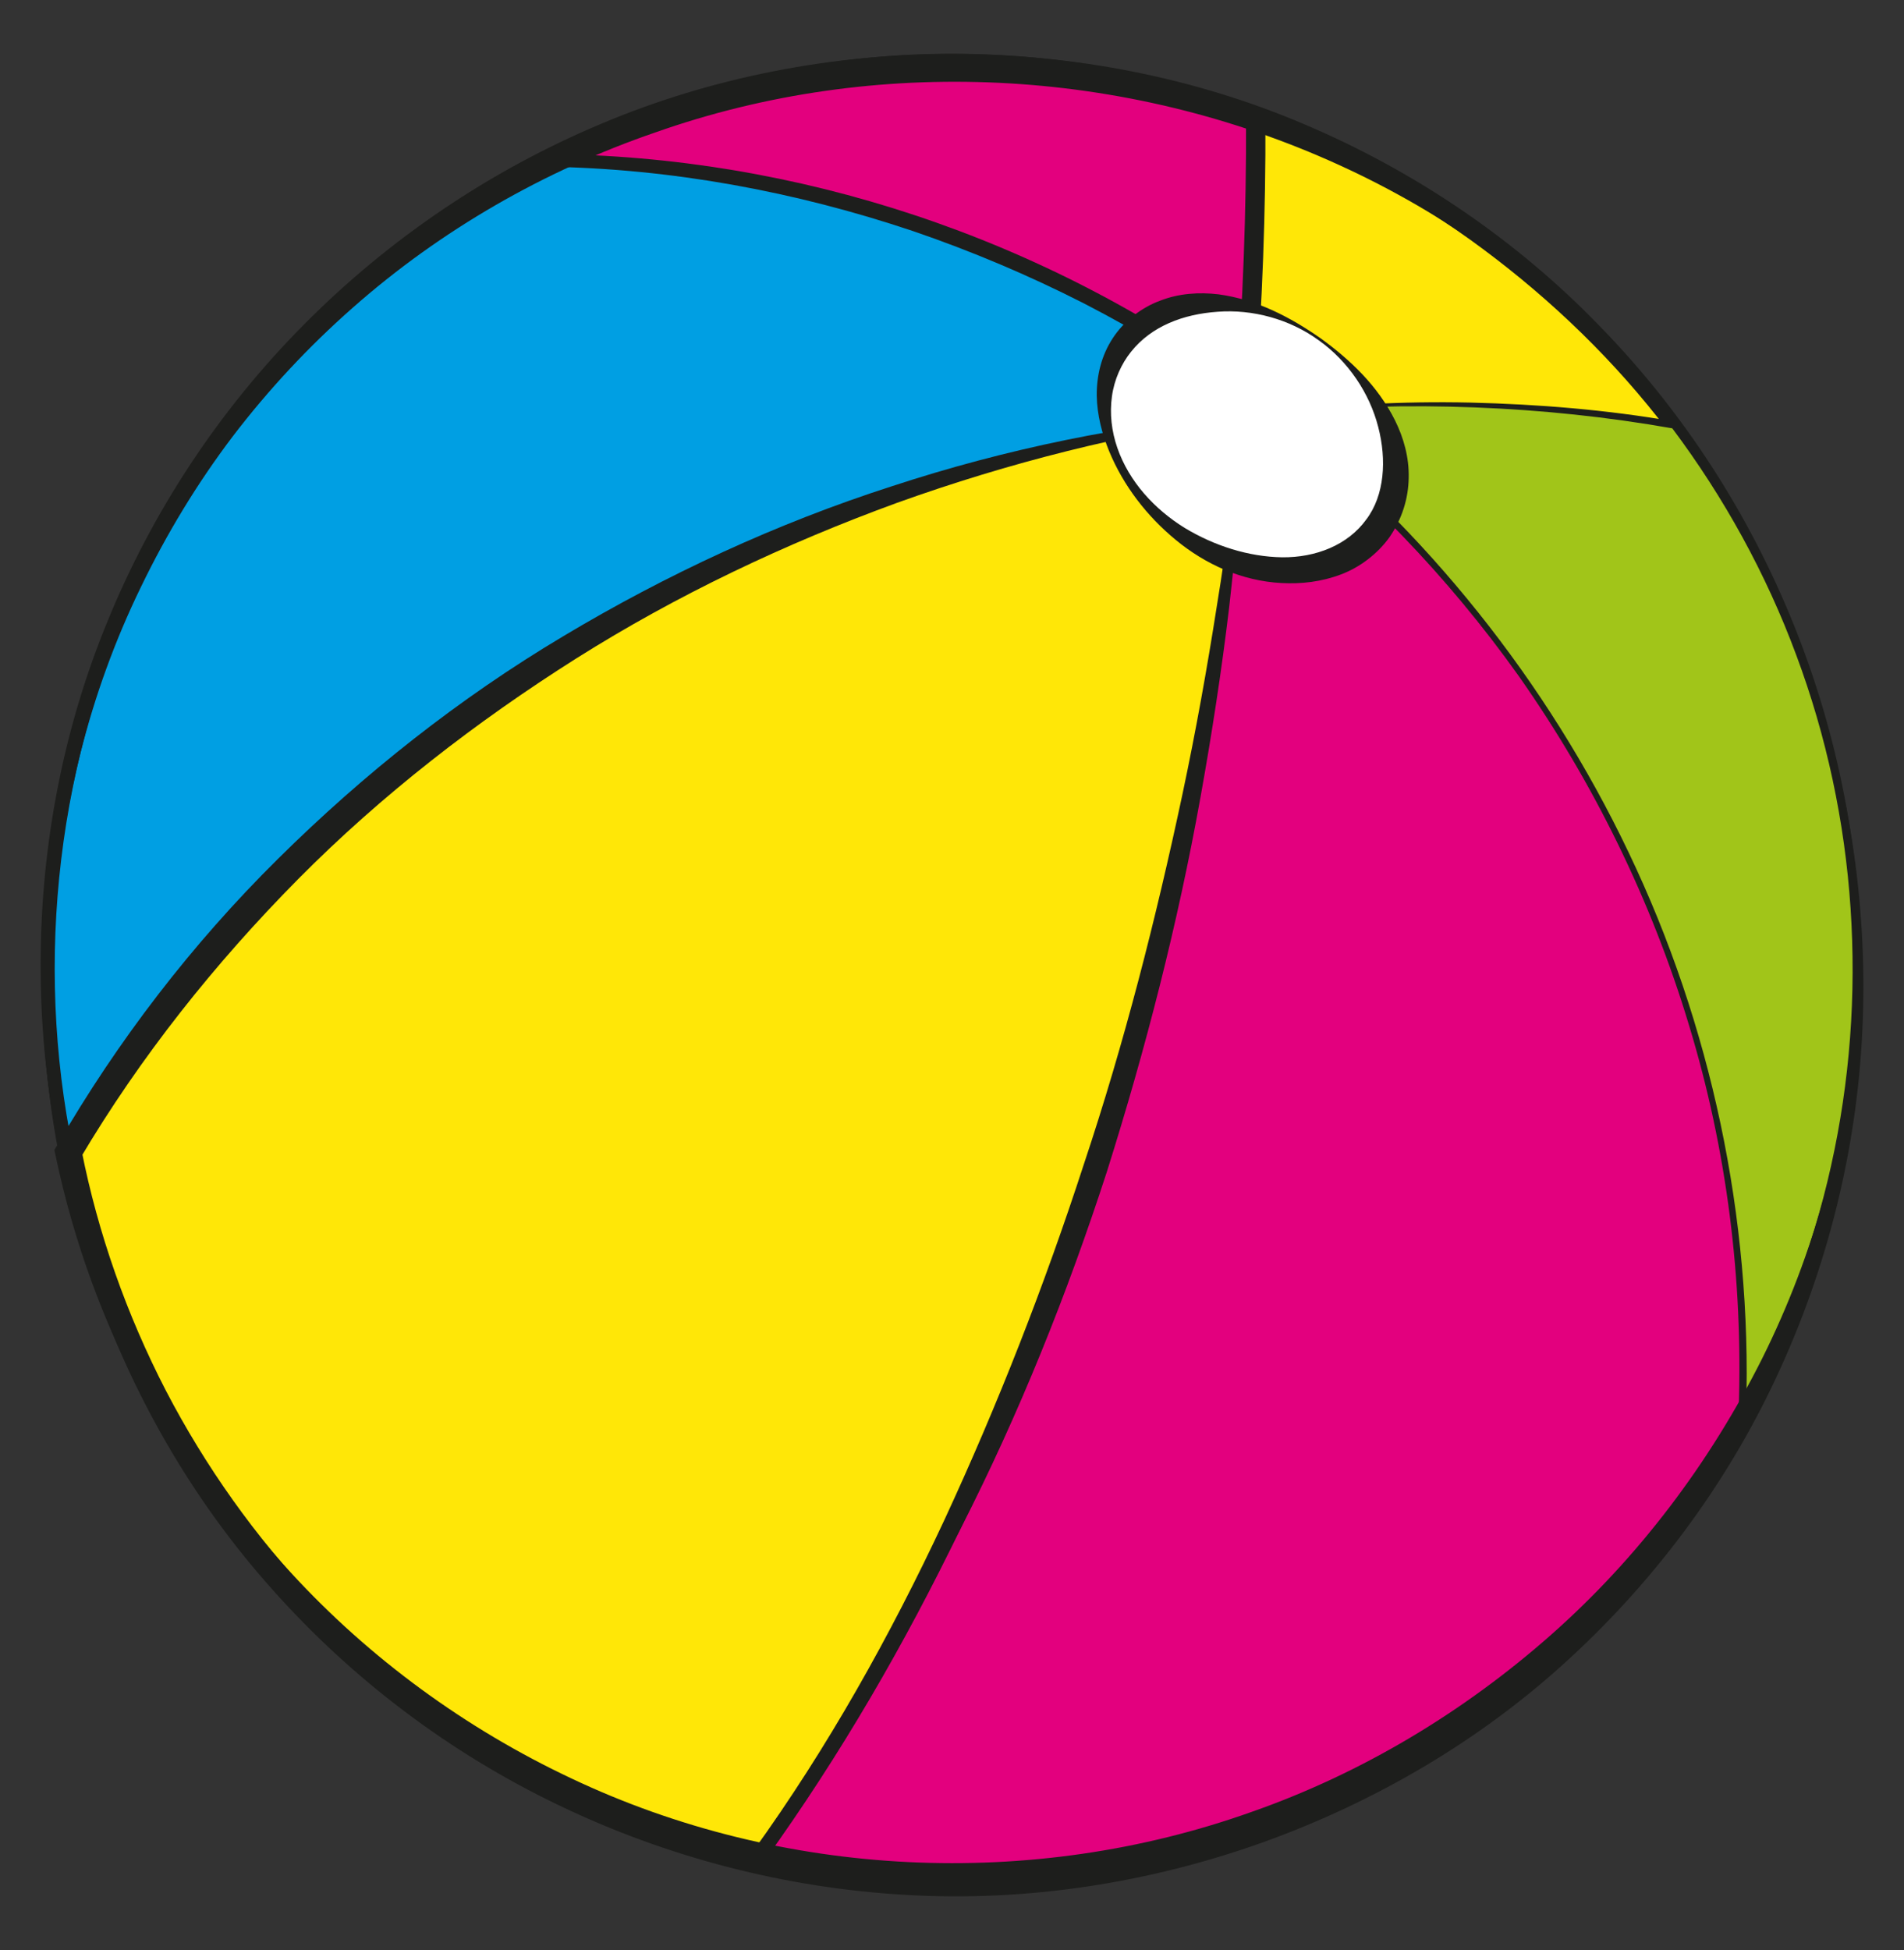
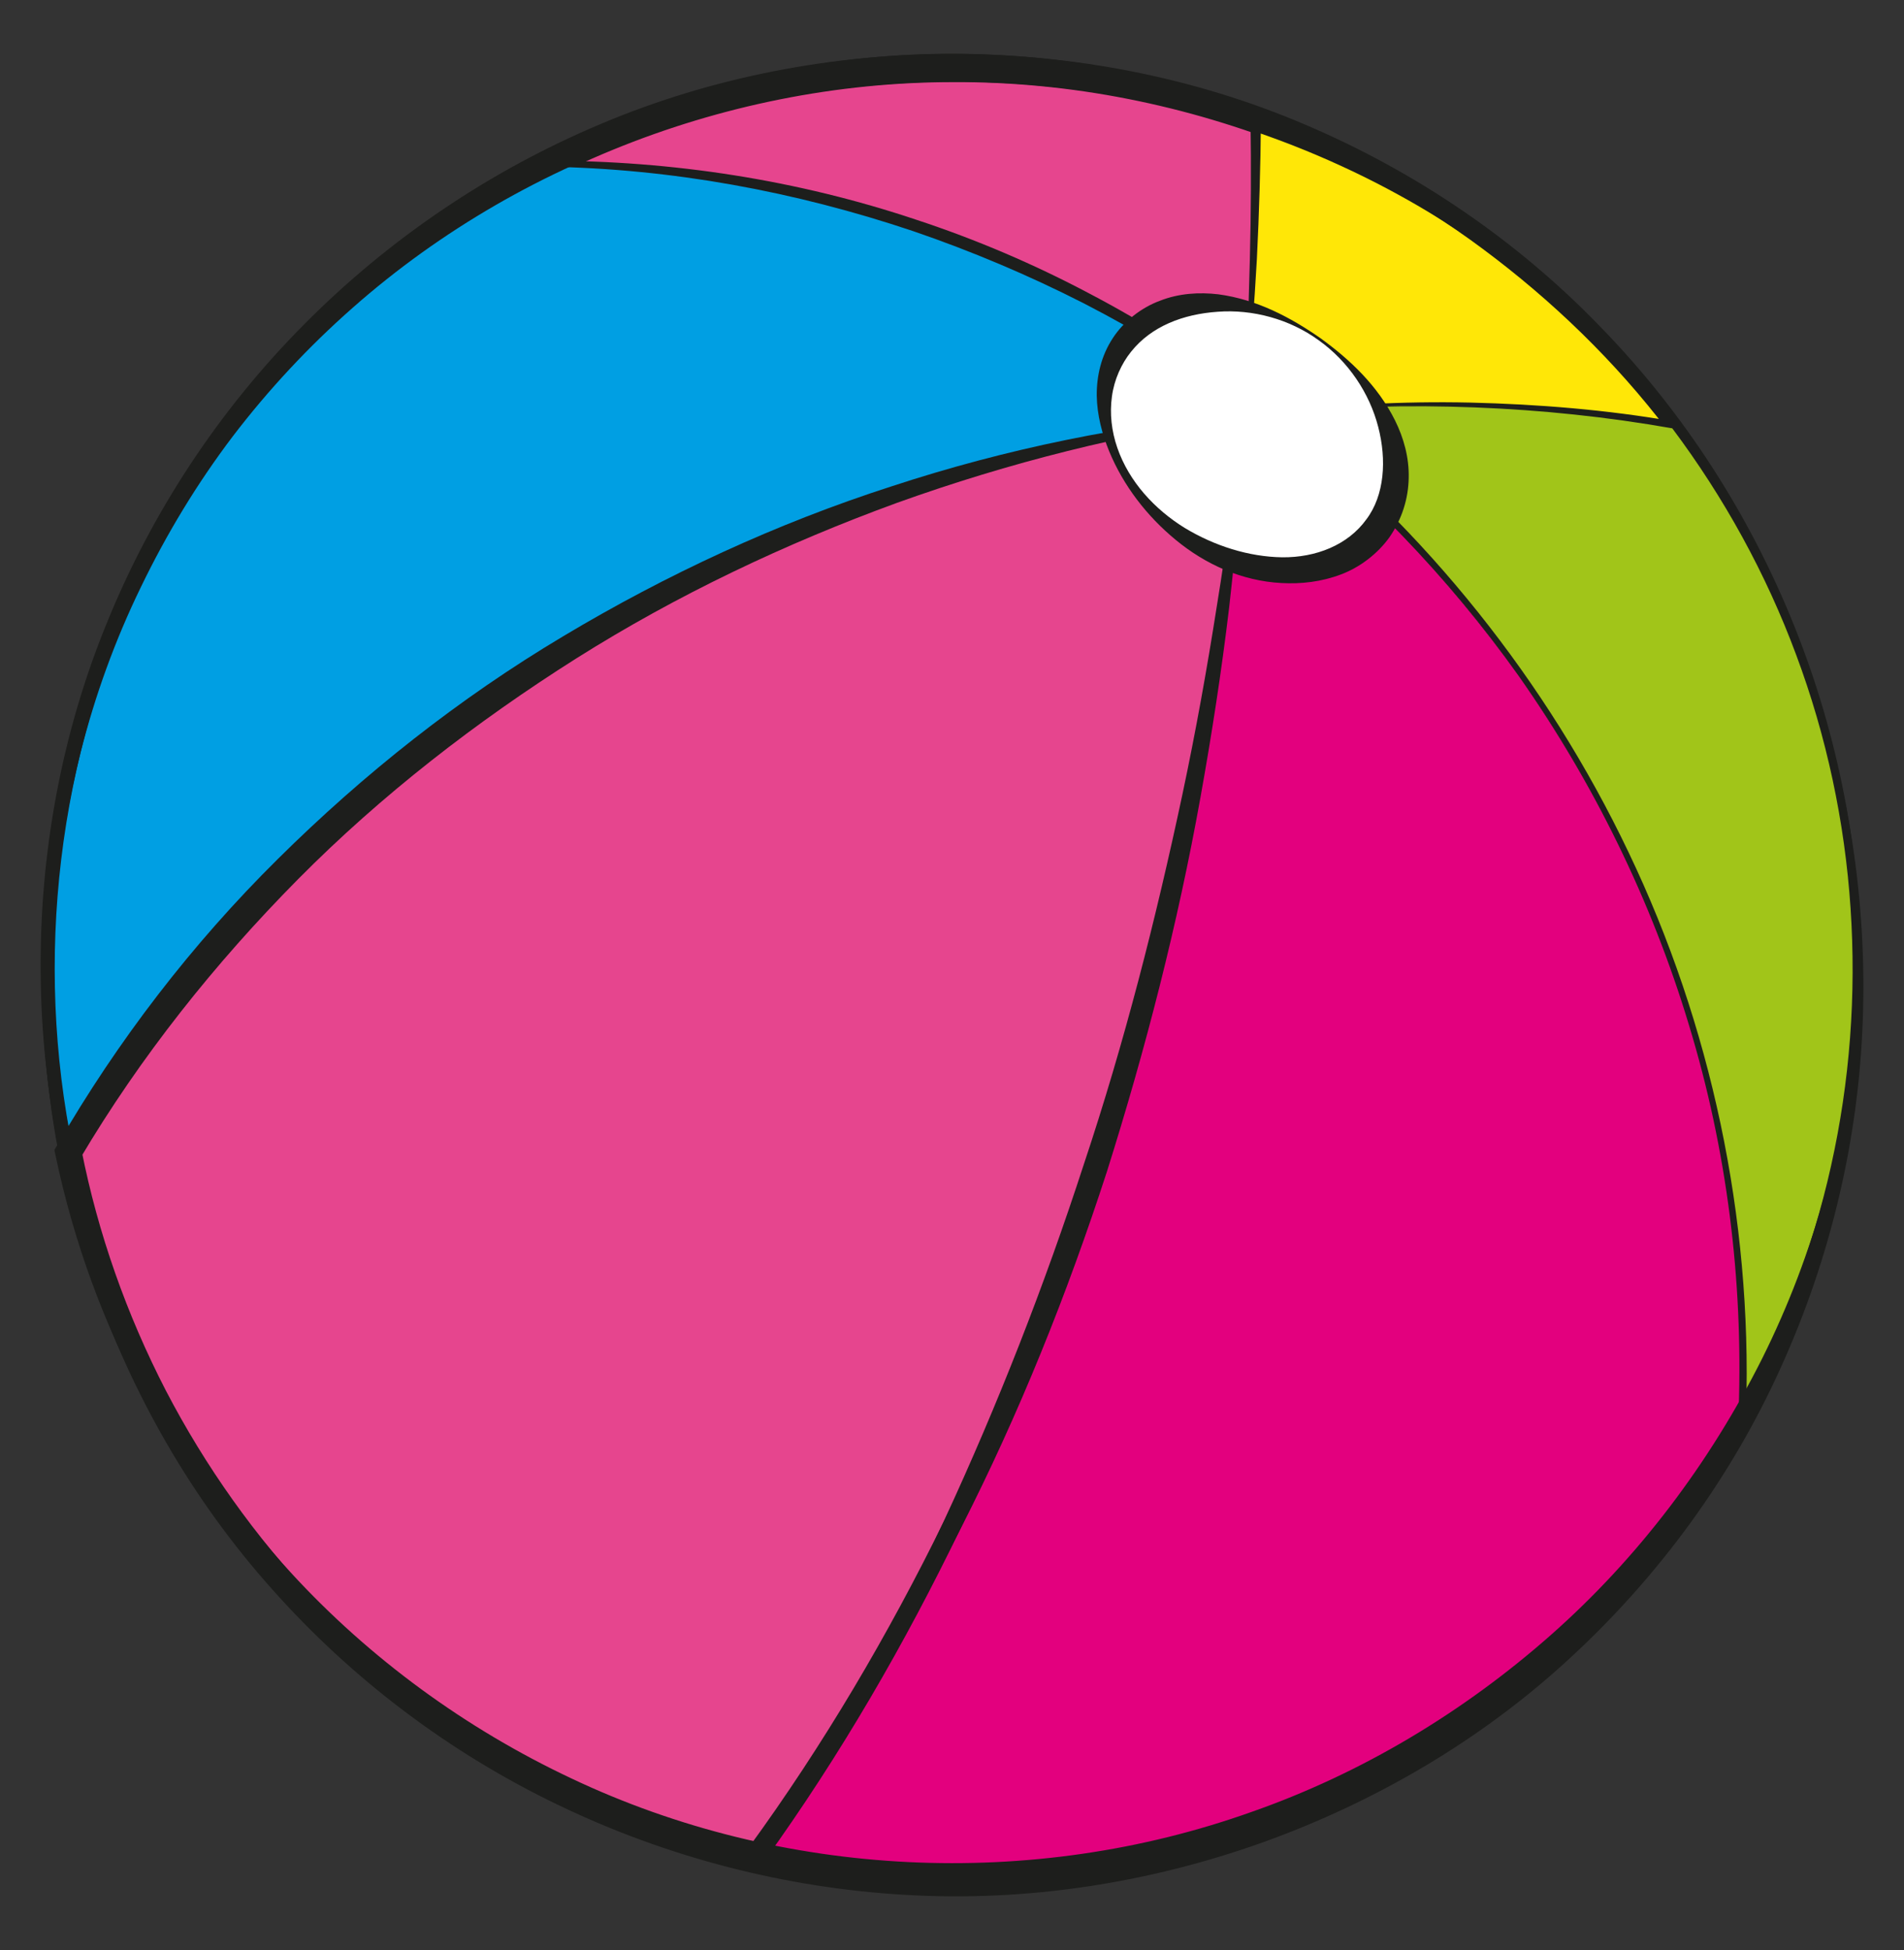
<svg xmlns="http://www.w3.org/2000/svg" version="1.1" id="Layer_1" x="0px" y="0px" width="139.099px" height="142.442px" viewBox="0 0 139.099 142.442" style="enable-background:new 0 0 139.099 142.442;" xml:space="preserve">
  <rect x="0" y="0" width="139.099" height="142.442" fill="#333333" stroke="none" />
  <g>
    <circle style="fill:#E6458E;" cx="69.678" cy="71.128" r="66.16" />
    <path style="fill:#1D1E1C;" d="M135.937,71.128c0.127,17.358-6.792,34.699-19.033,47.225c-6.074,6.298-13.489,11.301-21.57,14.713   c-8.086,3.439-16.892,5.064-25.661,5.049c-8.759-0.066-17.505-1.897-25.532-5.335c-4.016-1.717-7.855-3.832-11.449-6.296   c-3.603-2.452-6.977-5.236-10.04-8.33c-6.109-6.198-11.072-13.533-14.437-21.568c-3.346-8.038-5.186-16.717-5.244-25.462   C2.884,62.403,4.48,53.614,7.807,45.5c3.298-8.123,8.228-15.592,14.425-21.819c6.186-6.237,13.607-11.256,21.725-14.654   c8.116-3.419,16.928-5.097,25.729-5.089c8.774,0.023,17.6,1.711,25.682,5.173c8.084,3.438,15.484,8.469,21.559,14.771   C129.158,36.425,136.082,53.765,135.937,71.128z M135.738,71.127c-0.057-8.644-1.763-17.29-5.178-25.217   c-3.412-7.923-8.4-15.135-14.565-21.1c-6.171-5.952-13.435-10.752-21.357-13.942c-7.918-3.19-16.417-4.905-24.966-4.87   c-8.52-0.004-17.034,1.721-24.918,4.953c-7.89,3.23-15.132,8.042-21.192,14.059c-6.056,6.018-10.958,13.212-14.289,21.097   c-3.325,7.885-5.131,16.421-5.206,25.023c-0.07,8.578,1.492,17.224,4.798,25.186c3.264,7.972,8.133,15.301,14.276,21.348   c3.062,3.03,6.412,5.77,10.008,8.137c3.604,2.354,7.434,4.351,11.419,5.951c7.972,3.212,16.552,4.784,25.116,4.706   c4.267-0.016,8.549-0.444,12.735-1.288c4.189-0.846,8.287-2.109,12.251-3.704c7.926-3.216,15.175-8.045,21.347-14   c6.159-5.975,11.147-13.188,14.559-21.114C133.989,88.421,135.687,79.772,135.738,71.127z" />
  </g>
  <g>
    <path style="fill:#FFE707;" d="M92.541,30.175c10.179-0.994,20.174-0.611,29.673,1.04c-7.687-10.168-18.248-18.037-30.476-22.406   c0.026,6.623-0.224,13.375-0.752,20.218C91.505,29.408,92.029,29.78,92.541,30.175z" />
    <path style="fill:#1D1E1C;" d="M92.541,30.175c4.927-0.607,9.906-0.879,14.882-0.768c4.974,0.12,9.954,0.524,14.866,1.377   l-0.424,0.695c-3.843-5.062-8.451-9.515-13.542-13.3c-5.092-3.795-10.757-6.798-16.712-9.013l0.507-0.359   c-0.028,3.378-0.128,6.755-0.296,10.128c-0.188,3.372-0.446,6.738-0.784,10.096l-0.021-0.045L92.541,30.175z M92.541,30.175   l-1.586-1.107l-0.021-0.016l0.001-0.03l0.232-5.053l0.143-5.054c0.085-3.369,0.102-6.738,0.048-10.105L91.35,8.274l0.517,0.177   c6.087,2.086,11.825,5.16,17.032,8.946c5.21,3.791,9.797,8.415,13.664,13.554l0.666,0.885l-1.09-0.189   c-4.869-0.845-9.788-1.443-14.735-1.66C102.457,29.762,97.494,29.82,92.541,30.175z" />
  </g>
-   <path style="fill:#E3007E;stroke:#1D1E1C;stroke-width:1.417;stroke-miterlimit:10;" d="M39.973,11.957  c18.045,0.138,35.984,6.001,51.014,17.069c0.528-6.843,0.778-13.595,0.752-20.218c-6.942-2.481-14.416-3.841-22.211-3.841  C58.898,4.968,48.866,7.494,39.973,11.957z" />
  <g>
    <path style="fill:#A1C519;" d="M92.541,30.175c6.881,5.304,13.115,11.719,18.412,19.205c11.554,16.331,16.831,35.163,16.336,53.549   c5.25-9.469,8.248-20.358,8.248-31.952c0-14.932-4.964-28.702-13.323-39.762C112.715,29.563,102.72,29.181,92.541,30.175z" />
    <path style="fill:#1D1E1C;" d="M93.272,30.129c10.886,8.539,19.743,19.632,25.695,32.106c6.049,12.635,9.025,26.715,8.601,40.7   l-0.523-0.142c3.071-5.511,5.354-11.466,6.724-17.631c1.378-6.162,1.85-12.527,1.425-18.831   c-0.421-6.305-1.754-12.552-3.965-18.477c-2.198-5.93-5.28-11.53-9.077-16.592l0.049,0.03   C112.67,29.612,102.916,29.276,93.272,30.129z M92.541,30.175c9.876-0.989,19.892-0.711,29.686,0.962l0.03,0.005l0.019,0.025   c3.833,5.054,6.955,10.655,9.193,16.597c2.251,5.937,3.624,12.206,4.081,18.542c0.461,6.335,0.021,12.742-1.335,18.955   c-1.346,6.215-3.615,12.229-6.683,17.803l-0.552,1.003l0.028-1.146c0.349-13.899-2.683-27.855-8.744-40.348   c-6.048-12.499-15.016-23.565-26.033-32.005l-0.419-0.32L92.541,30.175z" />
  </g>
  <path style="fill:none;stroke:#1D1E1C;stroke-miterlimit:10;" d="M92.541,30.175c-0.512-0.395-1.036-0.767-1.555-1.148  c-0.034,0.439-0.065,0.879-0.102,1.32C91.437,30.284,91.989,30.229,92.541,30.175z" />
  <g>
    <path style="fill:#009FE3;" d="M64.182,36.527c8.891-3.156,17.859-5.188,26.703-6.181c0.036-0.441,0.067-0.881,0.102-1.32   C75.957,17.958,58.018,12.095,39.973,11.957C18.36,22.801,3.519,45.149,3.519,70.977c0,4.528,0.458,8.948,1.326,13.22   C16.966,63.463,37.712,45.925,64.182,36.527z" />
    <path style="fill:#1D1E1C;" d="M64.165,36.48c4.309-1.55,8.708-2.855,13.166-3.916c4.452-1.088,8.97-1.919,13.523-2.487   l-0.24,0.247l0.085-1.32l0.116,0.254c-3.694-2.643-7.581-5.008-11.611-7.087c-4.04-2.061-8.227-3.829-12.517-5.296   c-8.593-2.885-17.62-4.559-26.717-4.697l0.101-0.023c-6.426,3.179-12.346,7.422-17.367,12.553   c-5.05,5.105-9.194,11.083-12.287,17.542C4.207,55.172,2.463,70.11,5.354,84.093l-0.959-0.159   c3.269-5.63,7.147-10.895,11.447-15.772c4.297-4.885,9.078-9.333,14.207-13.322c5.128-3.992,10.623-7.49,16.338-10.549   C52.118,41.259,58.05,38.614,64.165,36.48z M64.198,36.575c-6.082,2.202-12.011,4.847-17.632,8.042   c-5.635,3.167-10.978,6.833-15.998,10.878c-5.018,4.05-9.694,8.516-13.959,13.343c-4.259,4.834-8.045,10.077-11.316,15.621   l-0.692,1.173L4.335,84.3c-1.423-7.113-1.667-14.451-0.749-21.637c0.951-7.182,3.081-14.2,6.302-20.673   c3.211-6.478,7.501-12.396,12.579-17.517c5.098-5.102,10.97-9.436,17.407-12.713l0.046-0.023h0.055   c9.133-0.001,18.301,1.406,26.987,4.321c4.351,1.432,8.577,3.238,12.622,5.382c4.057,2.125,7.928,4.594,11.573,7.354l0.13,0.099   l-0.014,0.156l-0.118,1.32l-0.02,0.226l-0.221,0.022c-4.545,0.455-9.066,1.182-13.534,2.163   C72.92,33.788,68.519,35.063,64.198,36.575z" />
  </g>
  <g>
    <path style="fill:#E3007E;" d="M110.953,49.38c-5.297-7.486-11.531-13.901-18.412-19.205c-0.552,0.054-1.104,0.109-1.656,0.172   c-0.119,1.435-0.246,2.874-0.39,4.317c-4.016,40.352-17.187,75.919-35.217,100.763c4.591,1.011,9.354,1.559,14.249,1.559   c24.863,0,46.506-13.751,57.762-34.058C127.784,84.543,122.507,65.711,110.953,49.38z" />
    <path style="fill:#1D1E1C;" d="M110.953,49.38c-5.162-7.252-11.4-13.733-18.463-19.14l0.059,0.017l-1.654,0.177l0.078-0.08   c-0.759,9.327-1.936,18.627-3.67,27.833c-1.729,9.205-3.984,18.318-6.809,27.259c-2.829,8.938-6.201,17.722-10.303,26.171   c-4.08,8.455-8.81,16.615-14.307,24.251l-0.445-1.173c6.807,1.531,13.876,1.954,20.819,1.264c6.954-0.683,13.784-2.521,20.18-5.35   c12.808-5.644,23.721-15.548,30.618-27.809l-0.033,0.122c0.325-9.458-0.871-18.991-3.64-28.066   C120.643,65.775,116.412,57.147,110.953,49.38z M110.953,49.38c5.507,7.733,9.796,16.342,12.599,25.424   c2.79,9.081,4.188,18.607,4.003,28.131l-0.001,0.063l-0.032,0.059c-6.757,12.467-17.637,22.689-30.589,28.644   c-12.947,5.979-27.871,7.518-41.815,4.458l-1.121-0.246l0.676-0.927c5.484-7.52,10.226-15.581,14.328-23.95   c4.087-8.378,7.616-17.035,10.567-25.892c2.953-8.856,5.345-17.904,7.216-27.06c1.867-9.157,3.237-18.423,4.014-27.745l0.006-0.073   l0.072-0.007l1.658-0.167l0.032-0.003l0.026,0.02C99.633,35.57,105.836,42.097,110.953,49.38z" />
  </g>
  <g>
-     <path style="fill:#FFE707;" d="M90.885,30.347c-8.844,0.992-17.812,3.024-26.703,6.181C37.712,45.925,17.12,63.433,4.999,84.166   c5.185,25.504,24.922,45.678,50.279,51.26c18.03-24.844,31.201-60.411,35.217-100.763C90.639,33.221,90.766,31.782,90.885,30.347z" />
    <path style="fill:#1D1E1C;" d="M90.768,30.467c-8.622,1.192-17.078,3.335-25.229,6.26c-8.177,2.984-16.073,6.726-23.42,11.356   c-7.334,4.635-14.234,9.973-20.339,16.132c-6.092,6.157-11.529,12.98-15.945,20.439l0.113-0.681   c1.207,6.119,3.308,12.059,6.174,17.609c2.884,5.542,6.545,10.691,10.859,15.242c4.322,4.542,9.313,8.474,14.786,11.579   c5.488,3.066,11.414,5.416,17.583,6.698l-0.34,0.129c5.463-7.574,10.036-15.756,13.98-24.199   c3.922-8.458,7.317-17.148,10.199-26.01c2.951-8.842,5.256-17.89,7.198-27.015c0.969-4.564,1.794-9.16,2.516-13.774   C89.651,39.665,90.229,35.072,90.768,30.467z M90.984,30.355c-0.226,4.677-0.661,9.344-1.185,14.001   c-0.555,4.654-1.271,9.291-2.101,13.908c-1.658,9.236-4.001,18.348-6.827,27.304c-2.898,8.933-6.405,17.684-10.671,26.053   c-4.238,8.38-9.135,16.419-14.654,24l-0.13,0.178l-0.21-0.049c-6.191-1.438-12.225-3.62-17.795-6.709   c-5.587-3.045-10.759-6.875-15.289-11.378c-4.54-4.491-8.428-9.661-11.476-15.299c-3.071-5.626-5.283-11.723-6.597-18.006   l-0.074-0.357l0.188-0.324c4.424-7.65,9.856-14.725,16.141-20.938c6.273-6.216,13.25-11.739,20.83-16.257   c7.568-4.528,15.615-8.257,23.991-10.954c8.356-2.749,17.02-4.518,25.747-5.281l0.117-0.01L90.984,30.355z" />
  </g>
  <g>
    <ellipse transform="matrix(0.582 -0.813 0.813 0.582 12.249 87.605)" style="fill:#FFFFFF;" cx="91.316" cy="31.891" rx="8.745" ry="11.502" />
    <path style="fill:#1D1E1C;" d="M96.463,24.699c2.152,1.559,4.185,3.465,5.455,6.014c0.626,1.264,1.034,2.704,0.996,4.2   c-0.025,1.506-0.486,2.99-1.397,4.319c-0.854,1.2-2.169,2.216-3.567,2.733c-1.409,0.534-2.897,0.704-4.336,0.622   c-2.899-0.149-5.572-1.379-7.713-3.146c-2.118-1.741-3.832-3.964-4.875-6.491c-0.514-1.265-0.879-2.628-0.902-4.058   c-0.009-1.431,0.32-2.897,1.178-4.201c0.788-1.208,2.065-2.219,3.442-2.724c1.38-0.544,2.869-0.633,4.265-0.469   C91.827,21.875,94.278,23.18,96.463,24.699z M96.346,24.86c-2.142-1.564-4.86-2.28-7.381-2.088   c-2.521,0.172-4.849,1.05-6.344,2.933c-0.695,0.866-1.225,2.028-1.387,3.253c-0.174,1.232-0.03,2.543,0.397,3.764   c0.856,2.467,2.726,4.485,4.922,5.842c2.184,1.318,4.683,2.109,7.123,2.144c2.45,0.023,4.792-0.889,6.146-2.772   c1.325-1.755,1.494-4.339,0.864-6.755C100.059,28.734,98.508,26.399,96.346,24.86z" />
  </g>
  <g>
    <path style="fill:#1D1E1C;" d="M132.128,48.938c2.933,8.166,4.273,16.9,3.959,25.598c-0.307,8.701-2.358,17.358-5.98,25.336   c-3.598,7.994-8.891,15.232-15.362,21.2c-6.468,5.994-14.223,10.538-22.525,13.517c-8.282,2.952-17.187,4.339-25.995,3.825   c-8.807-0.49-17.498-2.745-25.429-6.563c-7.94-3.804-15.096-9.21-20.926-15.778C14.012,109.52,9.577,101.76,6.743,93.486   c-2.863-8.26-4.021-17.075-3.558-25.771c0.486-8.704,2.713-17.281,6.389-25.177c1.849-3.946,4.096-7.703,6.668-11.225   c2.558-3.534,5.467-6.82,8.675-9.792c6.416-5.948,14.032-10.618,22.297-13.635c8.25-2.955,17.123-4.375,25.908-3.857   c8.786,0.467,17.447,2.803,25.285,6.702c7.845,3.89,14.899,9.31,20.625,15.863C124.765,33.14,129.239,40.755,132.128,48.938z    M131.911,49.014c-2.9-8.144-7.433-15.714-13.325-22.018c-5.878-6.311-12.998-11.417-20.799-14.962   C82.186,4.921,63.983,3.974,47.84,9.686c-8.062,2.772-15.632,7.109-22.064,12.786c-3.221,2.833-6.164,5.989-8.774,9.406   c-2.598,3.428-4.836,7.127-6.708,11.003c-3.772,7.746-5.899,16.279-6.299,24.876c-0.447,8.606,0.99,17.256,3.939,25.316   c2.954,8.053,7.525,15.479,13.292,21.776c5.775,6.296,12.794,11.416,20.5,15.047c15.428,7.32,33.66,8.18,49.716,2.453   c8.024-2.81,15.455-7.272,21.837-12.903c6.393-5.637,11.625-12.573,15.463-20.225c3.825-7.664,6.128-16.116,6.708-24.718   C136.044,65.897,134.79,57.167,131.911,49.014z" />
  </g>
</svg>